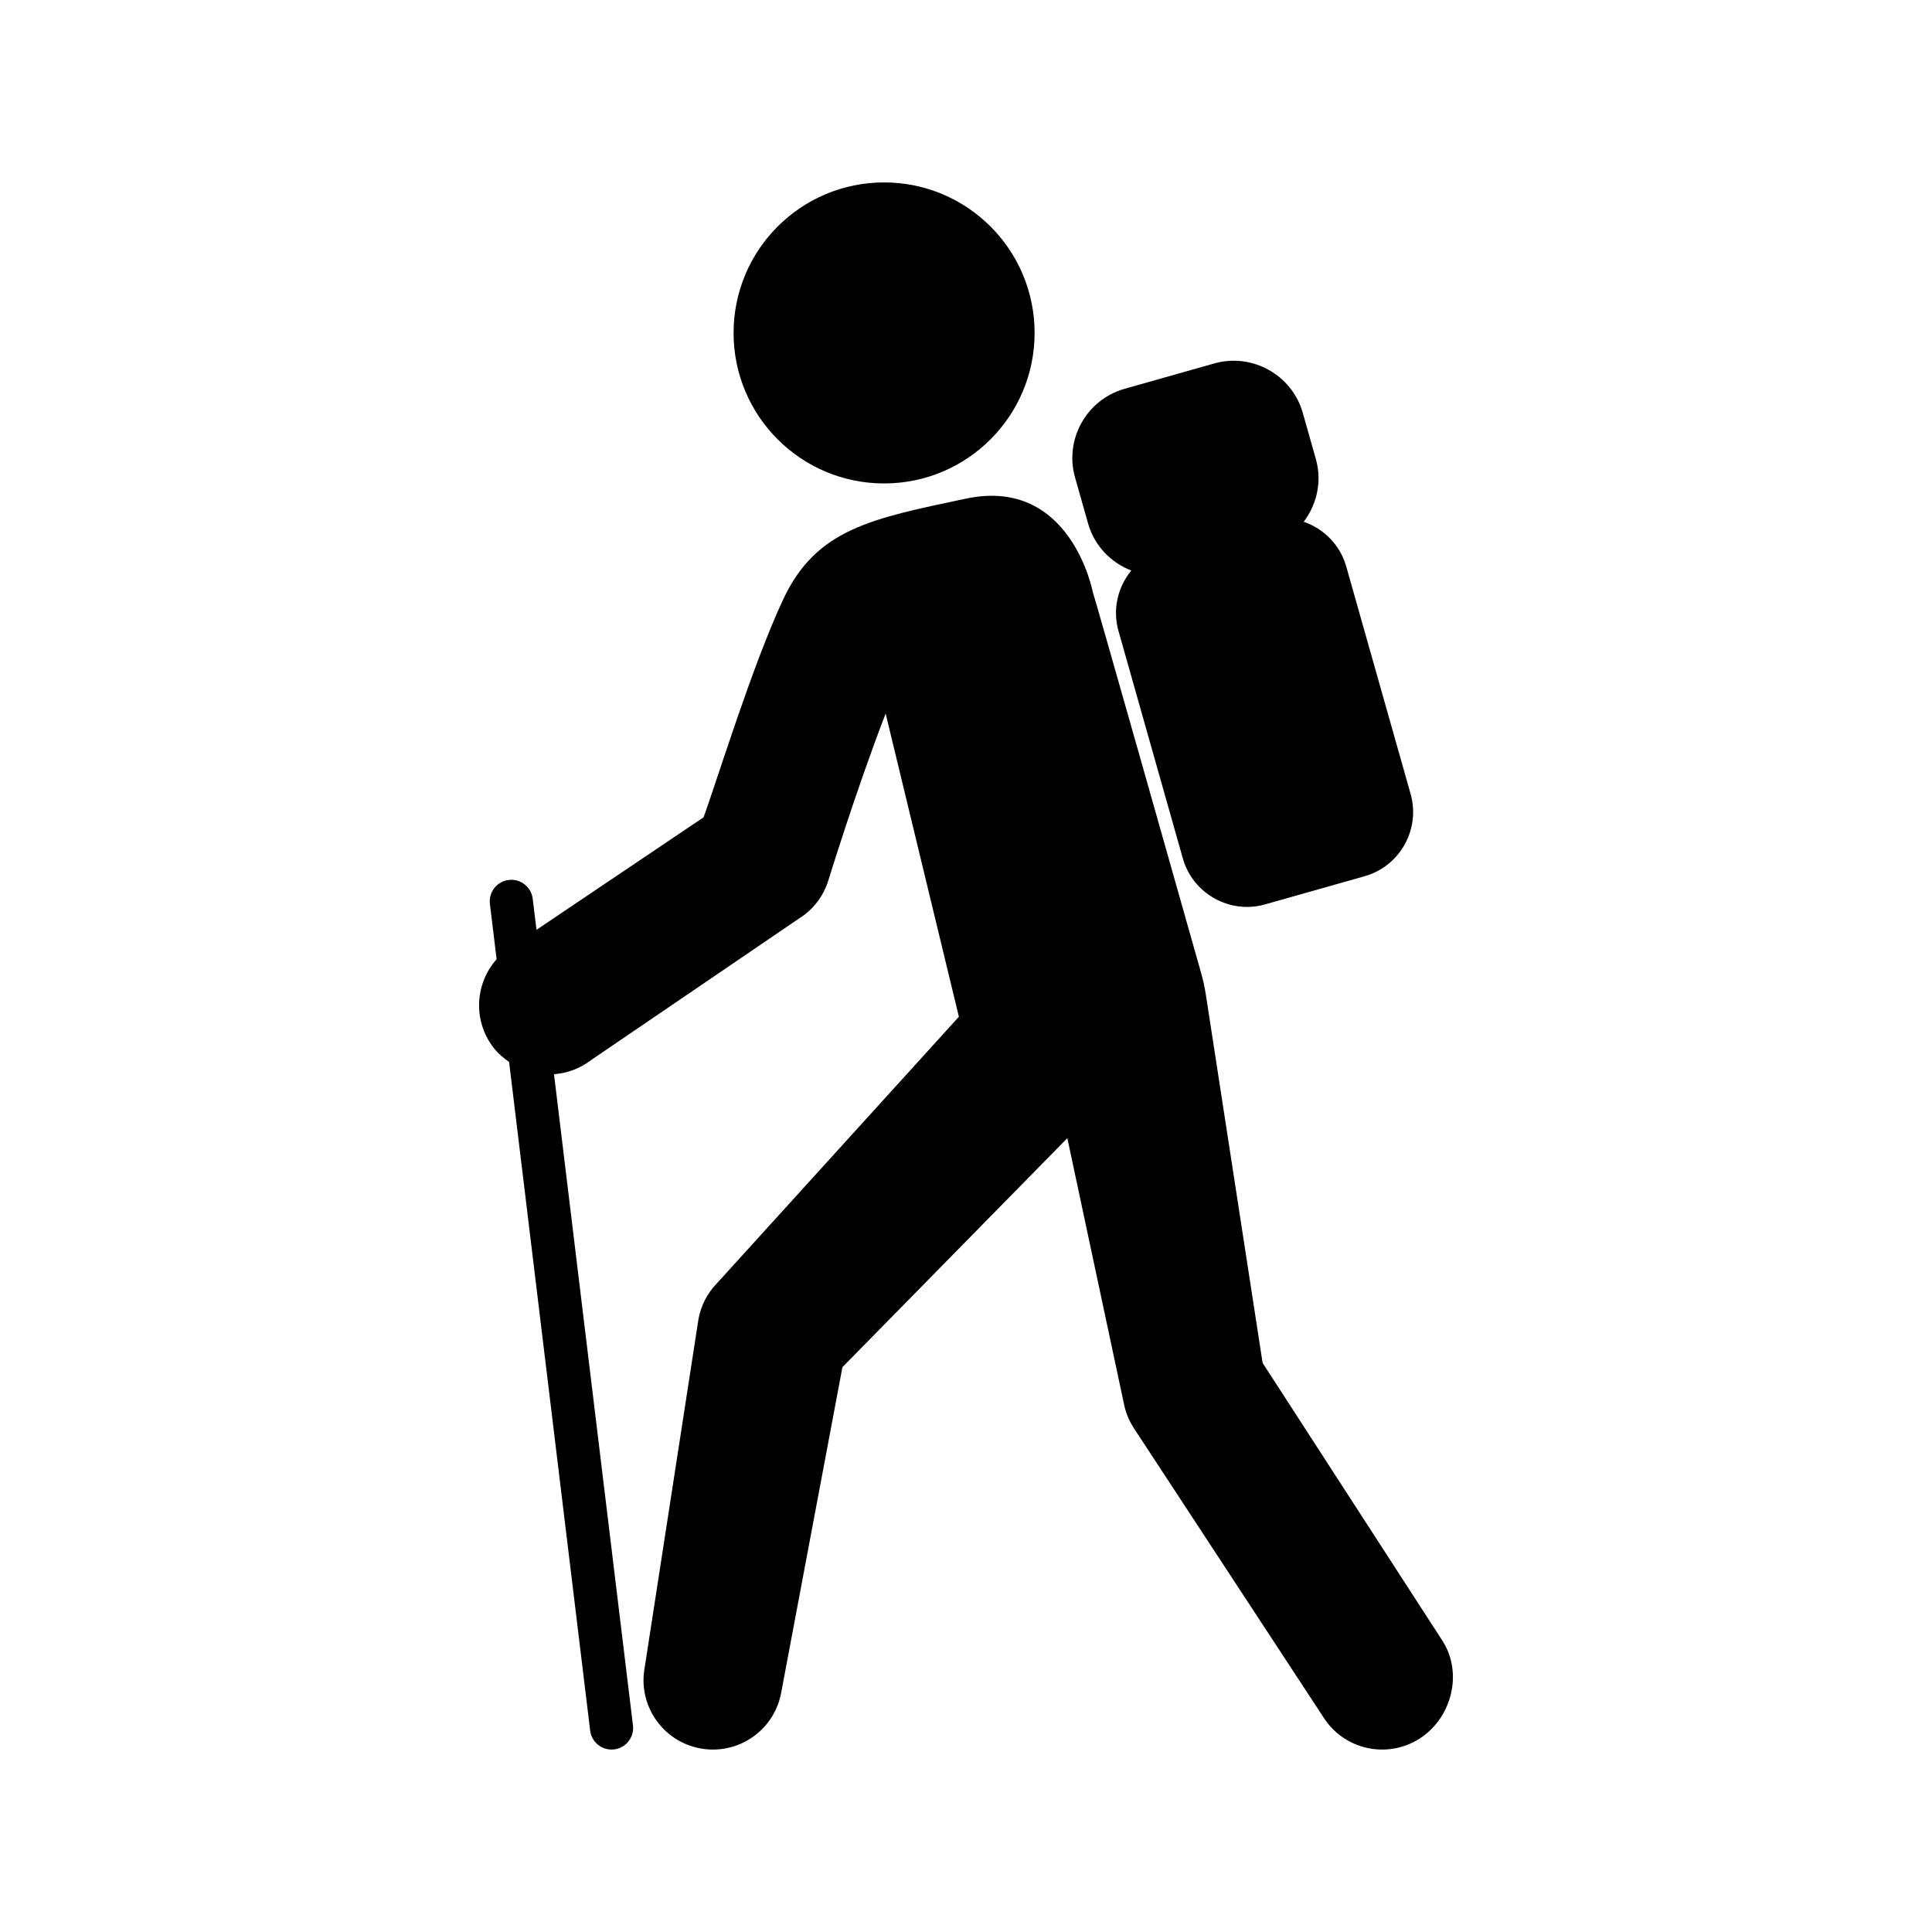
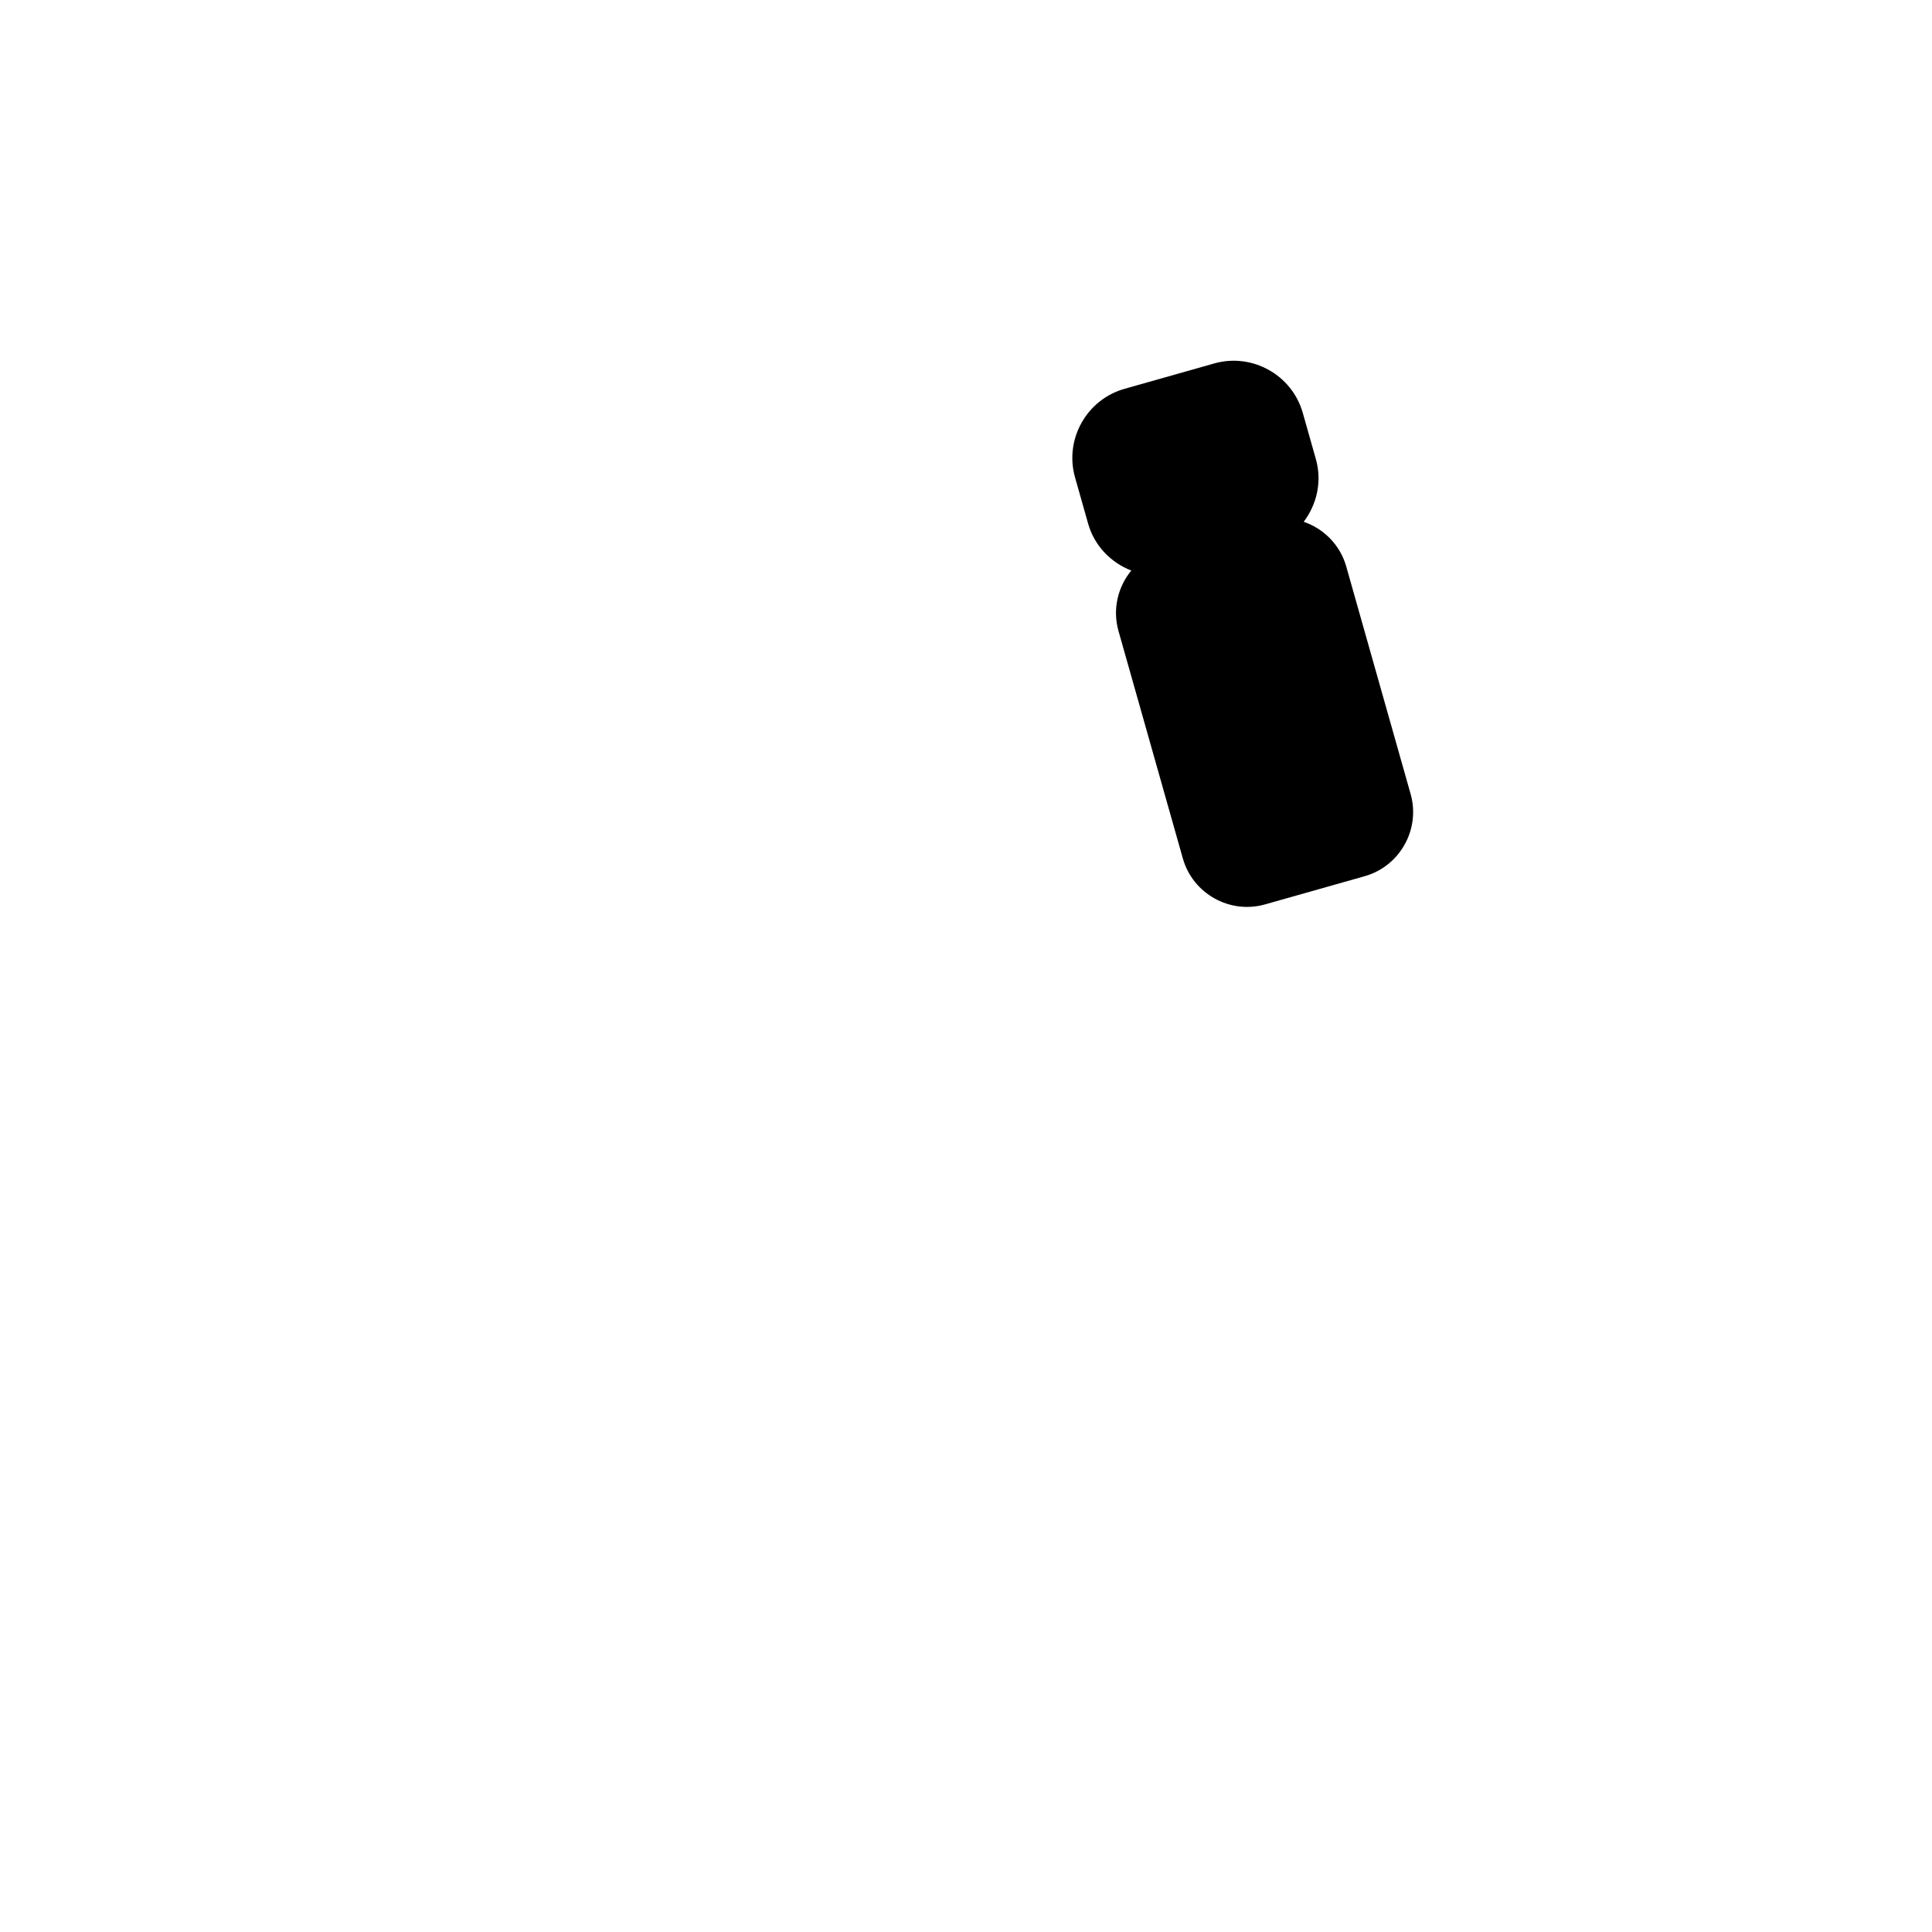
<svg xmlns="http://www.w3.org/2000/svg" fill="#000000" width="800px" height="800px" version="1.1" viewBox="144 144 512 512">
  <g>
-     <path d="m418.18 232.23c0 22.027-17.859 39.887-39.887 39.887-22.027 0-39.887-17.859-39.887-39.887 0-22.027 17.859-39.887 39.887-39.887 22.027 0 39.887 17.859 39.887 39.887" />
-     <path d="m275.61 398.21-1.777-14.652c-0.379-3.133 1.852-5.977 4.984-6.359 3.133-0.379 5.977 1.852 6.359 4.984l1 8.23 44.285-29.82c3.844-10.656 12.961-40.367 21.082-57.73 8.781-18.773 23.496-21.441 48.453-26.723 27.84-5.891 33.617 24.809 33.617 24.809 0.227 0.258 23.895 83.922 28.668 100.8 0.559 1.973 0.992 3.965 1.305 5.992l15.02 97.449 47.699 73.691c5.453 8.574 2.418 20.445-6.152 25.902-8.57 5.441-19.941 2.918-25.398-5.648l-50.383-76.832c-1.105-1.746-1.914-3.664-2.387-5.676l-15.129-71-59.602 60.684-16.246 86.348c-1.664 8.836-9.383 14.996-18.055 14.996-1.125 0-2.273-0.102-3.418-0.32-9.988-1.875-16.555-11.492-14.676-21.477l14.254-92.352c0.676-3.586 2.394-6.887 4.953-9.492l64.051-70.566-19.41-80.336c-7.863 20.297-15.289 44.57-15.383 44.836-1.18 3.363-3.312 6.312-6.137 8.488l-56.613 38.543c-2.934 2.254-6.328 3.43-9.758 3.703l20.926 172.57c0.379 3.133-1.852 5.977-4.984 6.359-3.133 0.379-5.977-1.852-6.359-4.984l-21.484-177.2c-1.52-1.055-2.949-2.262-4.141-3.805-5.477-7.113-4.918-16.945 0.836-23.418z" />
    <path d="m505.67 376.2-26.43 7.477c-9.332 2.641-19.129-2.836-21.77-12.168l-17.062-60.305c-1.629-5.758-0.152-11.68 3.394-16-5.367-2.094-9.766-6.519-11.445-12.461l-3.465-12.242c-2.844-10.055 3.055-20.613 13.113-23.457l23.793-6.731c10.055-2.844 20.613 3.055 23.457 13.113l3.465 12.242c1.68 5.938 0.254 12.016-3.223 16.609 5.285 1.82 9.645 6.094 11.273 11.848l17.062 60.305c2.644 9.336-2.832 19.129-12.164 21.77z" />
  </g>
</svg>